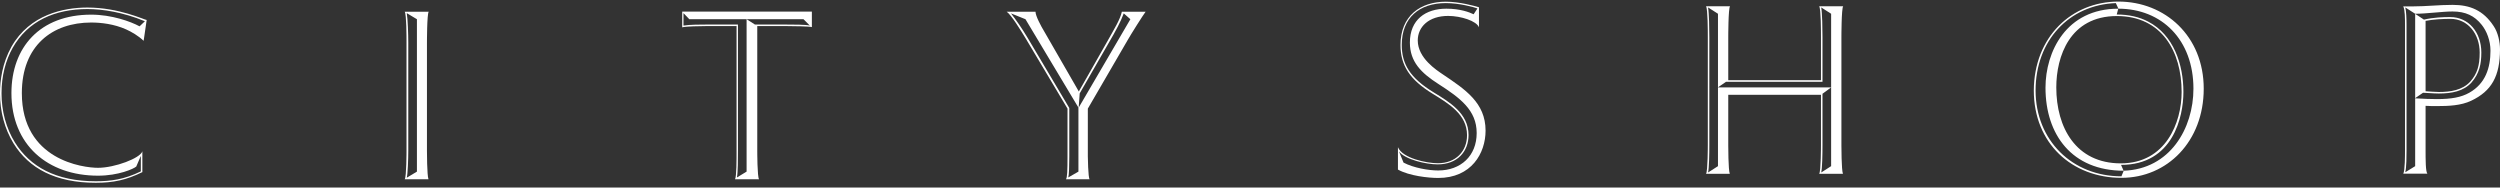
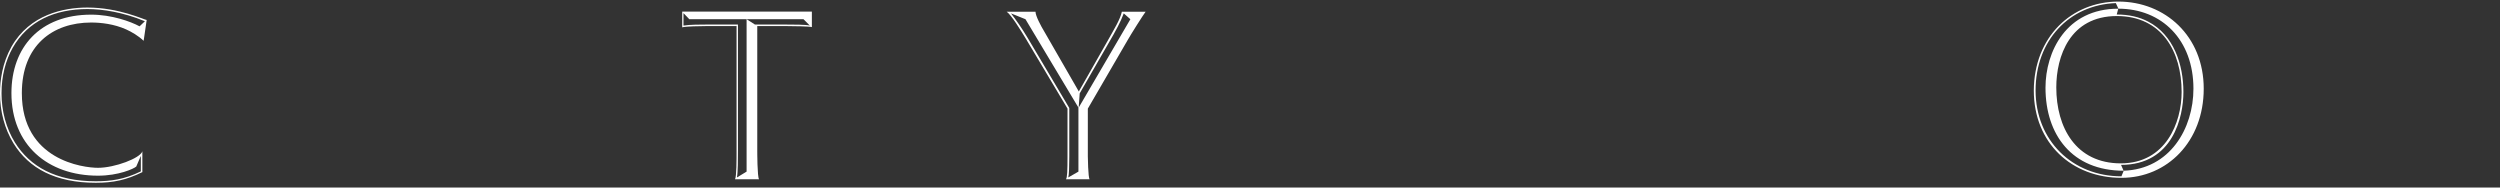
<svg xmlns="http://www.w3.org/2000/svg" width="320" height="24" viewBox="0 0 320 24" fill="none">
  <rect x="0" y="0" width="320" height="24" fill="#333333" stroke="none" />
  <path d="M18.222 22.032C16.174 23.04 14.5 23.397 12.257 23.397C7.136 23.397 3.706 21.576 1.723 18.342C0.585 16.489 0 14.262 0 11.953C0 10.295 0.293 8.068 1.463 5.988C3.804 1.843 8.176 0.965 11.184 0.965C15.231 0.965 18.45 2.525 18.775 2.558C18.775 2.558 18.384 5.273 18.384 5.224C17.702 4.574 16.857 4.086 16.141 3.761C14.613 3.078 12.939 2.883 11.671 2.883C6.713 2.883 2.796 5.825 2.796 11.921C2.796 20.504 10.647 21.479 12.549 21.479C14.695 21.479 17.962 20.244 18.222 19.366V22.015V22.032ZM18.547 2.72C15.735 1.55 13.102 1.16 11.184 1.16C7.039 1.16 3.56 2.688 1.626 6.118C0.715 7.743 0.195 9.71 0.195 11.953C0.195 14.197 0.78 16.424 1.918 18.244C3.836 21.316 7.136 23.202 12.257 23.202C14.175 23.202 15.914 22.974 18.027 21.934V19.951L17.442 21.316C17.117 21.609 15.166 22.487 12.549 22.487C6.096 22.487 1.463 18.537 1.463 11.921C1.463 6.053 5.12 1.875 11.671 1.875C14.288 1.875 16.727 2.753 17.864 3.371L18.547 2.72Z" fill="white" />
-   <path d="M51.805 22.942C52.033 22.649 52.033 19.317 52.033 19.317V5.451C52.033 4.704 52.033 1.859 51.805 1.501H54.877C54.65 1.729 54.65 5.484 54.65 5.484V19.317C54.65 19.317 54.65 22.454 54.845 22.942H51.805ZM52.26 19.317C52.26 20.325 52.195 22.308 52.065 22.747L53.366 21.967V2.46L52.065 1.68C52.195 2.395 52.26 4.395 52.26 5.435V19.301V19.317Z" fill="white" />
  <path d="M94.085 22.942C94.28 22.617 94.28 20.357 94.28 19.317V3.338H90.428C89.712 3.338 87.713 3.371 87.323 3.501V1.485H103.919V3.468C103.594 3.371 101.546 3.338 100.652 3.338H96.93V19.317C96.93 19.415 96.93 22.649 97.157 22.942H94.118H94.085ZM87.502 3.273C88.249 3.143 89.712 3.143 90.411 3.143H94.459V19.284C94.459 20.357 94.459 21.999 94.329 22.714L95.564 21.966V2.46H88.233L87.485 1.68V3.273H87.502ZM102.863 2.46H95.564L96.637 3.143H100.62C101.53 3.143 103.156 3.143 103.659 3.273L102.847 2.46H102.863Z" fill="white" />
  <path d="M136.446 22.942C136.609 22.747 136.641 21.771 136.641 20.065V13.904L131.293 4.931C130.741 4.021 129.44 1.891 128.855 1.501H132.545C132.545 2.021 133.228 3.322 133.715 4.118L138.088 11.71L141.518 5.679C142.688 3.598 143.371 2.509 143.598 1.501H146.638C146.313 1.924 144.688 4.508 144.362 5.094L139.242 13.904V20C139.242 20 139.275 22.747 139.47 22.942H136.43H136.446ZM131.261 2.46L129.408 1.713C129.993 2.46 130.838 3.663 131.521 4.817L136.869 13.823V20.048C136.869 21.251 136.836 22.422 136.739 22.714L138.039 21.967V13.774L131.261 2.46ZM138.072 13.774L144.688 2.46L143.842 1.713C143.452 2.753 142.932 3.761 141.762 5.76L138.202 11.953L138.072 13.774Z" fill="white" />
-   <path d="M178.937 18.846C179.522 20.244 182.562 20.894 184.057 20.894C186.301 20.894 187.78 19.398 187.78 17.301C187.78 14.636 185.407 13.254 183.407 12.018C180.432 10.198 179.262 8.361 179.262 5.76C179.262 2.038 181.798 0.217 185.065 0.217C186.821 0.217 188.788 0.77 189.308 0.932V3.501C189.015 2.688 187 2.038 185.358 2.038C182.887 2.038 181.473 3.436 181.473 5.175C181.473 7.451 183.911 8.995 184.675 9.515C187.52 11.433 190.153 13.14 190.153 16.716C190.153 19.626 188.333 22.779 184.09 22.779C182.855 22.779 180.4 22.519 178.937 21.707V18.862V18.846ZM179.652 20.813C180.953 21.495 182.855 21.82 184.09 21.82C186.967 21.82 189.015 19.967 189.015 17.025C189.015 14.083 186.87 12.522 184.09 10.734C181.912 9.336 180.465 7.906 180.465 5.451C180.465 2.509 182.481 1.111 185.13 1.111C186.918 1.111 188.073 1.566 188.625 1.826L189.113 1.079C188.658 0.916 186.805 0.396 185.065 0.396C181.7 0.396 179.425 2.249 179.425 5.744C179.425 8.15 180.433 9.954 183.537 11.84C185.553 13.075 187.975 14.522 187.975 17.285C187.975 19.398 186.544 21.04 184.025 21.04C182.529 21.04 179.847 20.422 179.067 19.382L179.652 20.813Z" fill="white" />
-   <path d="M232.856 22.243C233.084 21.95 233.084 18.618 233.084 18.618V12.132H221.217V18.618C221.217 18.618 221.217 21.788 221.412 22.243H218.373C218.6 21.95 218.6 18.618 218.6 18.618V4.752C218.6 4.004 218.6 1.16 218.373 0.802H221.445C221.217 1.03 221.217 4.785 221.217 4.785V10.263H233.084V4.752C233.084 4.004 233.084 1.16 232.856 0.802H235.928C235.701 1.03 235.701 4.785 235.701 4.785V18.618C235.701 18.618 235.701 21.788 235.896 22.243H232.856ZM218.795 18.618C218.795 19.658 218.763 21.593 218.633 22.08L219.901 21.267V1.761L218.633 0.949C218.763 1.664 218.795 3.712 218.795 4.736V18.602V18.618ZM234.384 11.189L233.279 12.002V18.618C233.279 19.658 233.246 21.593 233.116 22.08L234.384 21.267V1.761L233.116 0.949C233.246 1.664 233.279 3.712 233.279 4.736V10.474H220.925L219.884 11.189H234.368H234.384Z" fill="white" />
  <path d="M260.327 11.58C260.36 4.704 265.188 0.201 271.153 0.201C277.119 0.201 282.077 4.606 282.077 11.352C282.077 18.098 277.412 22.763 271.544 22.763C265.22 22.763 260.327 18.358 260.327 11.58ZM271.836 21.853C265.22 21.853 261.823 17.253 261.823 11.222C261.823 6.654 264.44 1.111 271.153 1.111L270.828 0.396C264.83 0.624 260.555 5.191 260.555 11.58C260.555 17.968 265.253 22.568 271.544 22.568L271.836 21.853ZM279.248 11.775C279.248 6.589 276.696 2.054 270.958 2.054C264.927 2.054 263.205 7.239 263.205 11.19C263.205 16.31 265.708 20.91 271.462 20.91C277.217 20.91 279.248 15.692 279.248 11.775ZM270.958 1.859C272.454 1.859 273.803 2.152 274.973 2.769C278.208 4.46 279.476 8.215 279.476 11.775C279.476 14.944 278.143 21.105 271.495 21.105L271.82 21.853C277.753 21.658 280.76 16.44 280.76 11.352C280.76 5.094 276.713 1.111 271.137 1.111L270.942 1.859H270.958Z" fill="white" />
-   <path d="M307.614 22.243C307.841 21.885 307.841 19.805 307.841 19.268V3.192C307.841 2.477 307.841 1.209 307.614 0.819H308.816C310.572 0.819 312.181 0.624 313.937 0.624C316.148 0.624 317.854 1.306 319.187 3.338C319.74 4.151 320 5.354 320 6.313C320 9.743 318.927 11.661 316.31 12.896C315.01 13.514 313.433 13.579 311.937 13.579C311.58 13.579 310.767 13.579 310.474 13.546V19.187C310.474 20.39 310.474 21.967 310.702 22.227H307.63L307.614 22.243ZM309.141 12.587V1.761L307.874 0.949C308.004 1.371 308.036 2.477 308.036 3.192V19.268C308.036 19.821 308.036 21.447 307.874 22.048L309.141 21.268V12.587C310.279 12.652 311.19 12.685 311.921 12.685C313.774 12.685 315.026 12.457 316.066 11.872C318.147 10.702 318.781 8.67 318.781 6.492C318.781 5.191 318.293 3.956 317.643 3.159C316.733 2.022 315.595 1.469 313.921 1.469C312.588 1.469 310.621 1.761 309.125 1.761L310.263 2.509C311.531 2.217 312.799 2.184 313.628 2.184C316.001 2.184 317.611 4.167 317.611 6.719C317.611 8.215 317.35 9.418 316.343 10.572C315.335 11.677 313.839 11.97 312.165 11.97C311.385 11.97 310.605 11.872 310.149 11.872L309.109 12.587H309.141ZM310.458 11.677C310.978 11.71 311.726 11.775 312.181 11.775C313.644 11.775 315.189 11.547 316.196 10.442C317.074 9.434 317.399 8.426 317.399 6.719C317.399 4.444 315.969 2.412 313.644 2.412C312.766 2.412 311.434 2.477 310.474 2.672V11.677H310.458Z" fill="white" />
</svg>